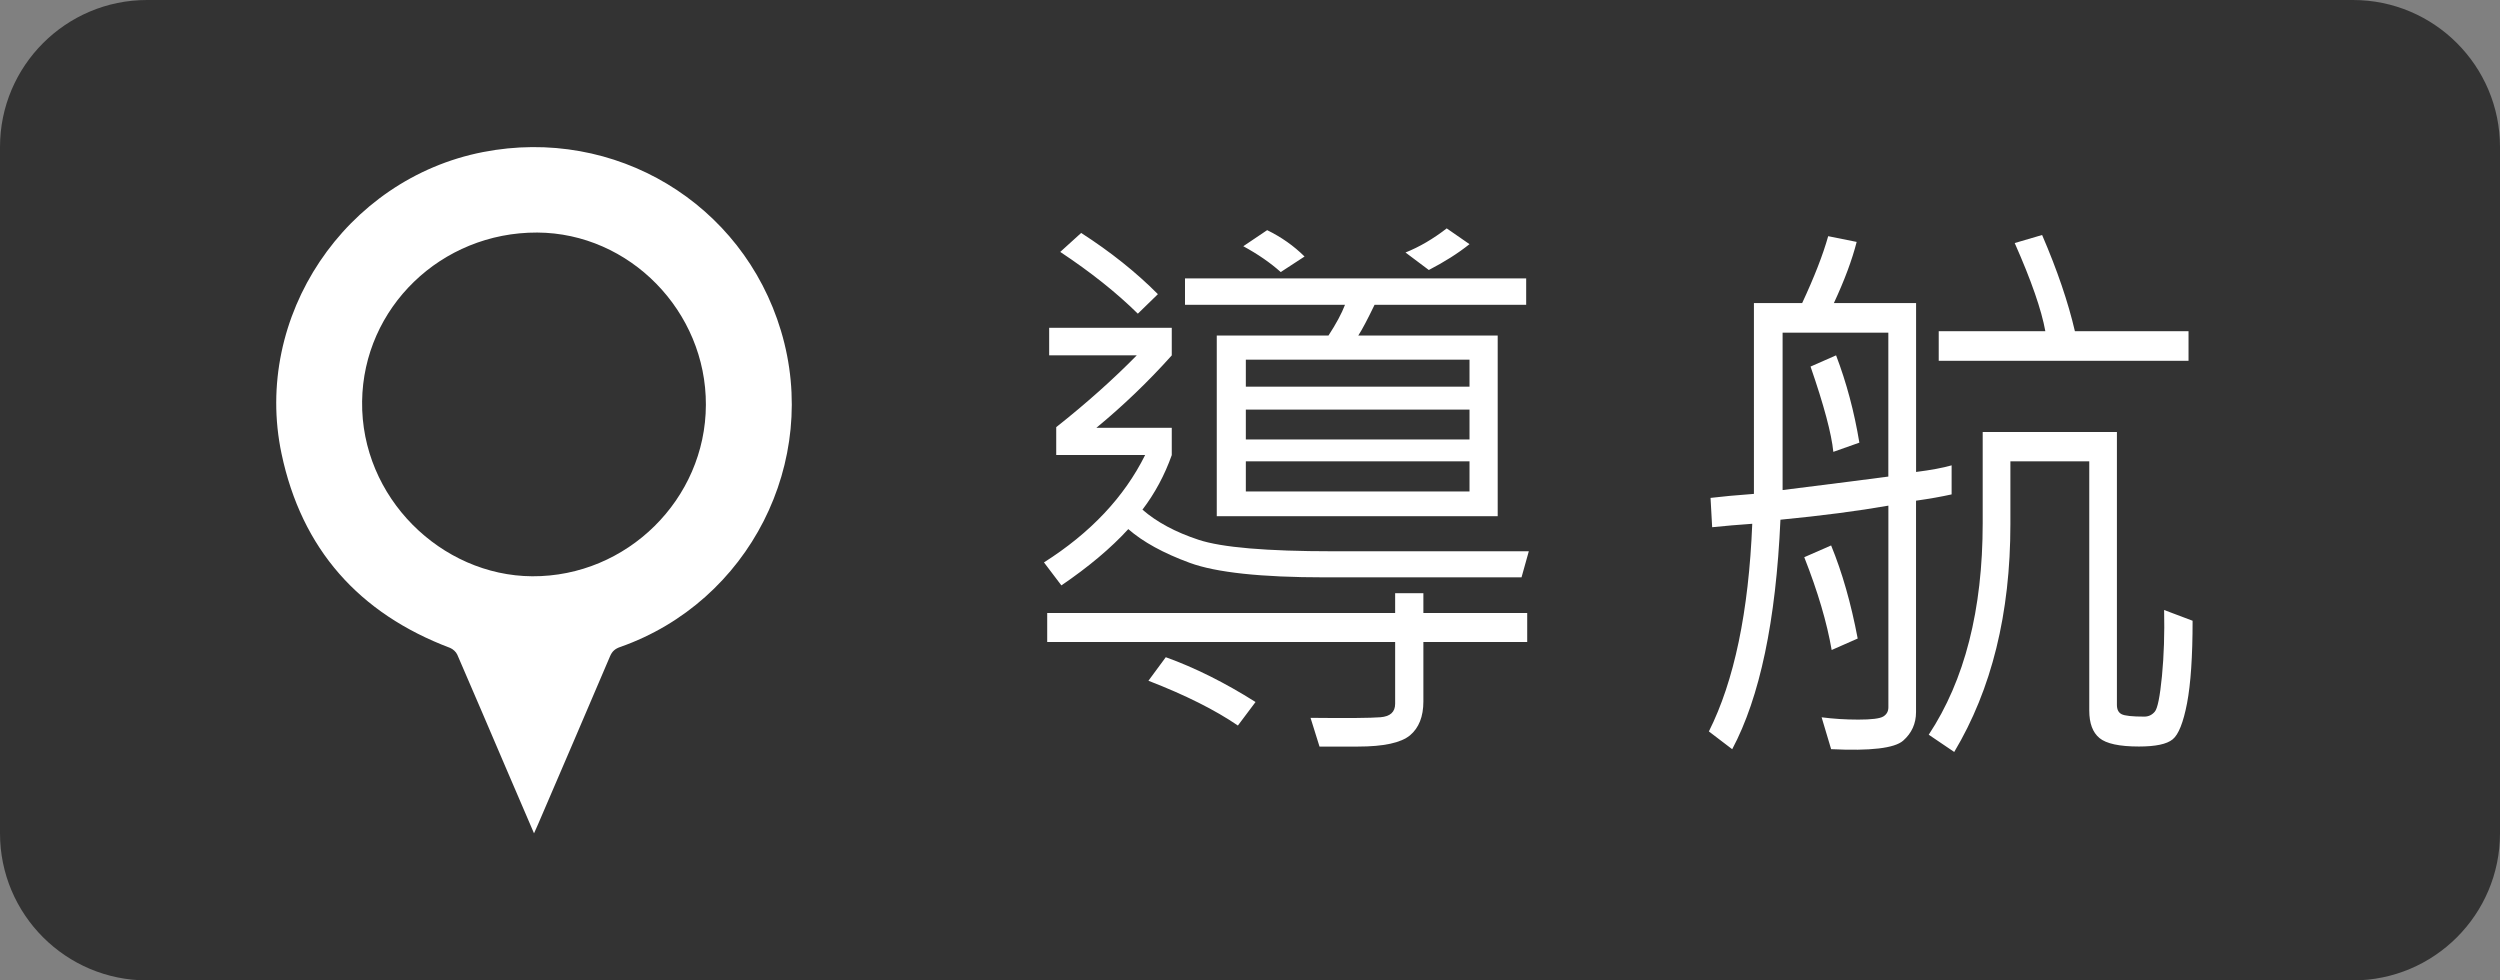
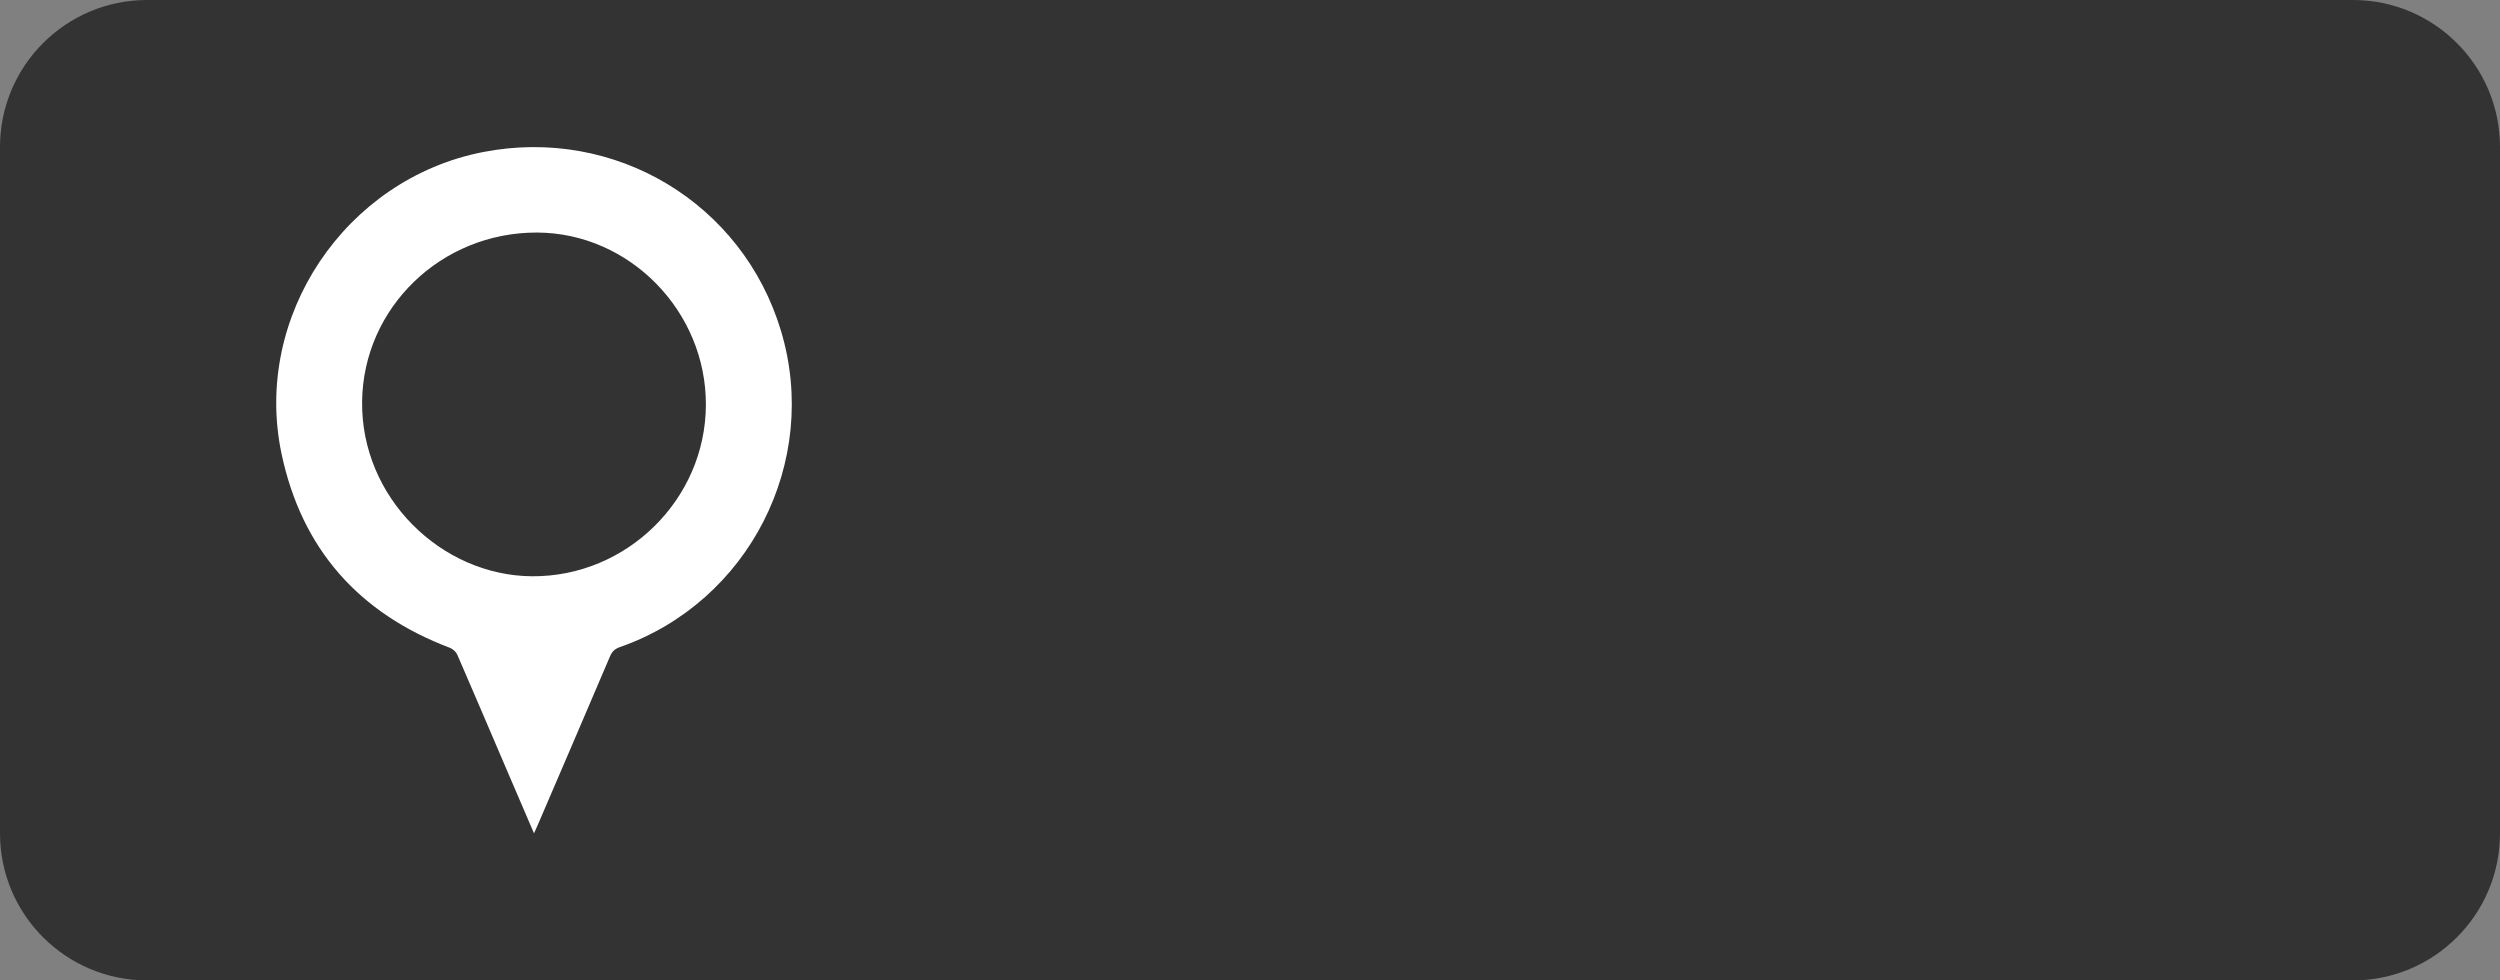
<svg xmlns="http://www.w3.org/2000/svg" version="1.1" id="圖層_1" x="0px" y="0px" width="51px" height="20px" viewBox="0 0 51 20" enable-background="new 0 0 51 20" xml:space="preserve">
  <rect x="0" y="0" width="51" height="20" fill="#808080" stroke="none" />
  <path fill="#333333" d="M51,17c0,1.656-1.344,3-3,3H3c-1.656,0-3-1.344-3-3V3c0-1.656,1.344-3,3-3h45c1.656,0,3,1.344,3,3V17z" />
  <g>
    <path fill-rule="evenodd" clip-rule="evenodd" fill="#FFFFFF" d="M10.894,17c-0.196-0.457-0.38-0.883-0.562-1.308   c-0.334-0.778-0.665-1.559-1.003-2.336c-0.025-0.058-0.089-0.115-0.147-0.139c-1.859-0.702-3.029-2.016-3.439-3.963   C5.154,6.459,7.043,3.65,9.854,3.102c2.689-0.525,5.295,1.038,6.078,3.647c0.802,2.67-0.649,5.526-3.281,6.45   c-0.104,0.036-0.164,0.088-0.207,0.191c-0.486,1.143-0.979,2.286-1.469,3.428C10.953,16.868,10.931,16.917,10.894,17z M14.4,8.261   c0.008-1.911-1.556-3.508-3.441-3.517C8.997,4.737,7.411,6.279,7.387,8.188C7.361,10.149,9,11.746,10.859,11.756   C12.79,11.766,14.394,10.184,14.4,8.261z" />
  </g>
  <g>
-     <path fill="#FFFFFF" d="M31.188,11.245l-0.149,0.533h-4.01c-1.303,0-2.222-0.099-2.758-0.296c-0.537-0.197-0.955-0.427-1.254-0.688   c-0.354,0.387-0.809,0.77-1.365,1.148l-0.355-0.469c0.949-0.602,1.637-1.332,2.064-2.191h-1.814V8.714   c0.611-0.484,1.16-0.973,1.643-1.465h-1.787V6.687h2.501v0.563c-0.479,0.535-0.992,1.027-1.538,1.477h1.538v0.557   c-0.144,0.406-0.343,0.777-0.598,1.113c0.292,0.254,0.673,0.459,1.146,0.615c0.472,0.156,1.385,0.234,2.738,0.234H31.188z    M31.155,13.097h-2.118v1.213c0,0.309-0.092,0.539-0.273,0.691c-0.184,0.152-0.536,0.229-1.061,0.229h-0.785l-0.183-0.586   c0.749,0.008,1.224,0.004,1.425-0.012s0.301-0.107,0.301-0.275v-1.26h-7.098v-0.592h7.098v-0.404h0.576v0.404h2.118V13.097z    M23.621,6.001l-0.409,0.398c-0.432-0.426-0.959-0.846-1.583-1.26l0.427-0.387C22.652,5.136,23.175,5.552,23.621,6.001z    M25.613,14.321l-0.36,0.48c-0.461-0.316-1.069-0.621-1.825-0.914l0.354-0.48C24.379,13.622,24.989,13.927,25.613,14.321z    M31.134,6.218h-3.093C27.9,6.511,27.79,6.72,27.709,6.845h2.844v3.686h-5.731V6.845h2.279c0.155-0.238,0.268-0.447,0.337-0.627   h-3.264V5.679h6.96V6.218z M26.613,5.233L26.127,5.55c-0.214-0.191-0.469-0.367-0.764-0.527l0.487-0.328   C26.139,4.836,26.393,5.015,26.613,5.233z M29.978,7.888V7.337h-4.563v0.551H29.978z M29.978,8.966V8.356h-4.563v0.609H29.978z    M29.978,10.026V9.411h-4.563v0.615H29.978z M29.978,4.981c-0.236,0.188-0.513,0.363-0.83,0.527l-0.476-0.357   c0.283-0.113,0.564-0.277,0.841-0.492L29.978,4.981z" />
-     <path fill="#FFFFFF" d="M39.812,10.086c-0.207,0.046-0.448,0.089-0.725,0.128v4.313c0,0.234-0.088,0.429-0.263,0.583   c-0.176,0.154-0.665,0.212-1.469,0.173l-0.194-0.65c0.24,0.031,0.489,0.047,0.747,0.047c0.272,0,0.443-0.021,0.512-0.064   s0.103-0.105,0.103-0.188v-4.113c-0.62,0.109-1.354,0.205-2.202,0.287c-0.092,2.063-0.42,3.623-0.984,4.682l-0.476-0.363   c0.516-1.027,0.812-2.439,0.885-4.236c-0.284,0.02-0.557,0.043-0.818,0.07l-0.033-0.598c0.225-0.027,0.52-0.055,0.885-0.082V6.183   h0.984c0.247-0.531,0.425-0.986,0.531-1.365l0.581,0.117c-0.092,0.363-0.247,0.779-0.465,1.248h1.677v3.445   c0.306-0.039,0.547-0.084,0.725-0.135V10.086z M38.522,9.722V6.786h-2.157v3.211C37.489,9.856,38.209,9.765,38.522,9.722z    M37.897,13.026l-0.531,0.234c-0.096-0.559-0.282-1.189-0.559-1.893l0.548-0.24C37.58,11.675,37.761,12.308,37.897,13.026z    M37.931,9.03l-0.531,0.188c-0.037-0.371-0.192-0.951-0.465-1.74l0.521-0.229C37.669,7.808,37.827,8.401,37.931,9.03z    M44.729,12.663c0,0.727-0.038,1.287-0.113,1.682c-0.076,0.395-0.174,0.641-0.294,0.738c-0.119,0.098-0.349,0.146-0.688,0.146   c-0.398,0-0.667-0.058-0.805-0.173c-0.139-0.115-0.208-0.302-0.208-0.56V9.411h-1.609v1.283c0,1.82-0.382,3.369-1.146,4.646   l-0.52-0.352c0.733-1.109,1.101-2.549,1.101-4.318V8.813h2.738v5.566c0,0.094,0.031,0.157,0.095,0.19   c0.063,0.033,0.217,0.05,0.464,0.05c0.085,0,0.156-0.033,0.213-0.1c0.058-0.066,0.106-0.309,0.147-0.727   c0.04-0.418,0.055-0.867,0.044-1.348L44.729,12.663z M44.646,7.36h-5.096V6.757h2.175c-0.078-0.434-0.286-1.033-0.625-1.799   l0.559-0.164c0.31,0.719,0.532,1.373,0.669,1.963h2.318V7.36z" />
-   </g>
+     </g>
</svg>